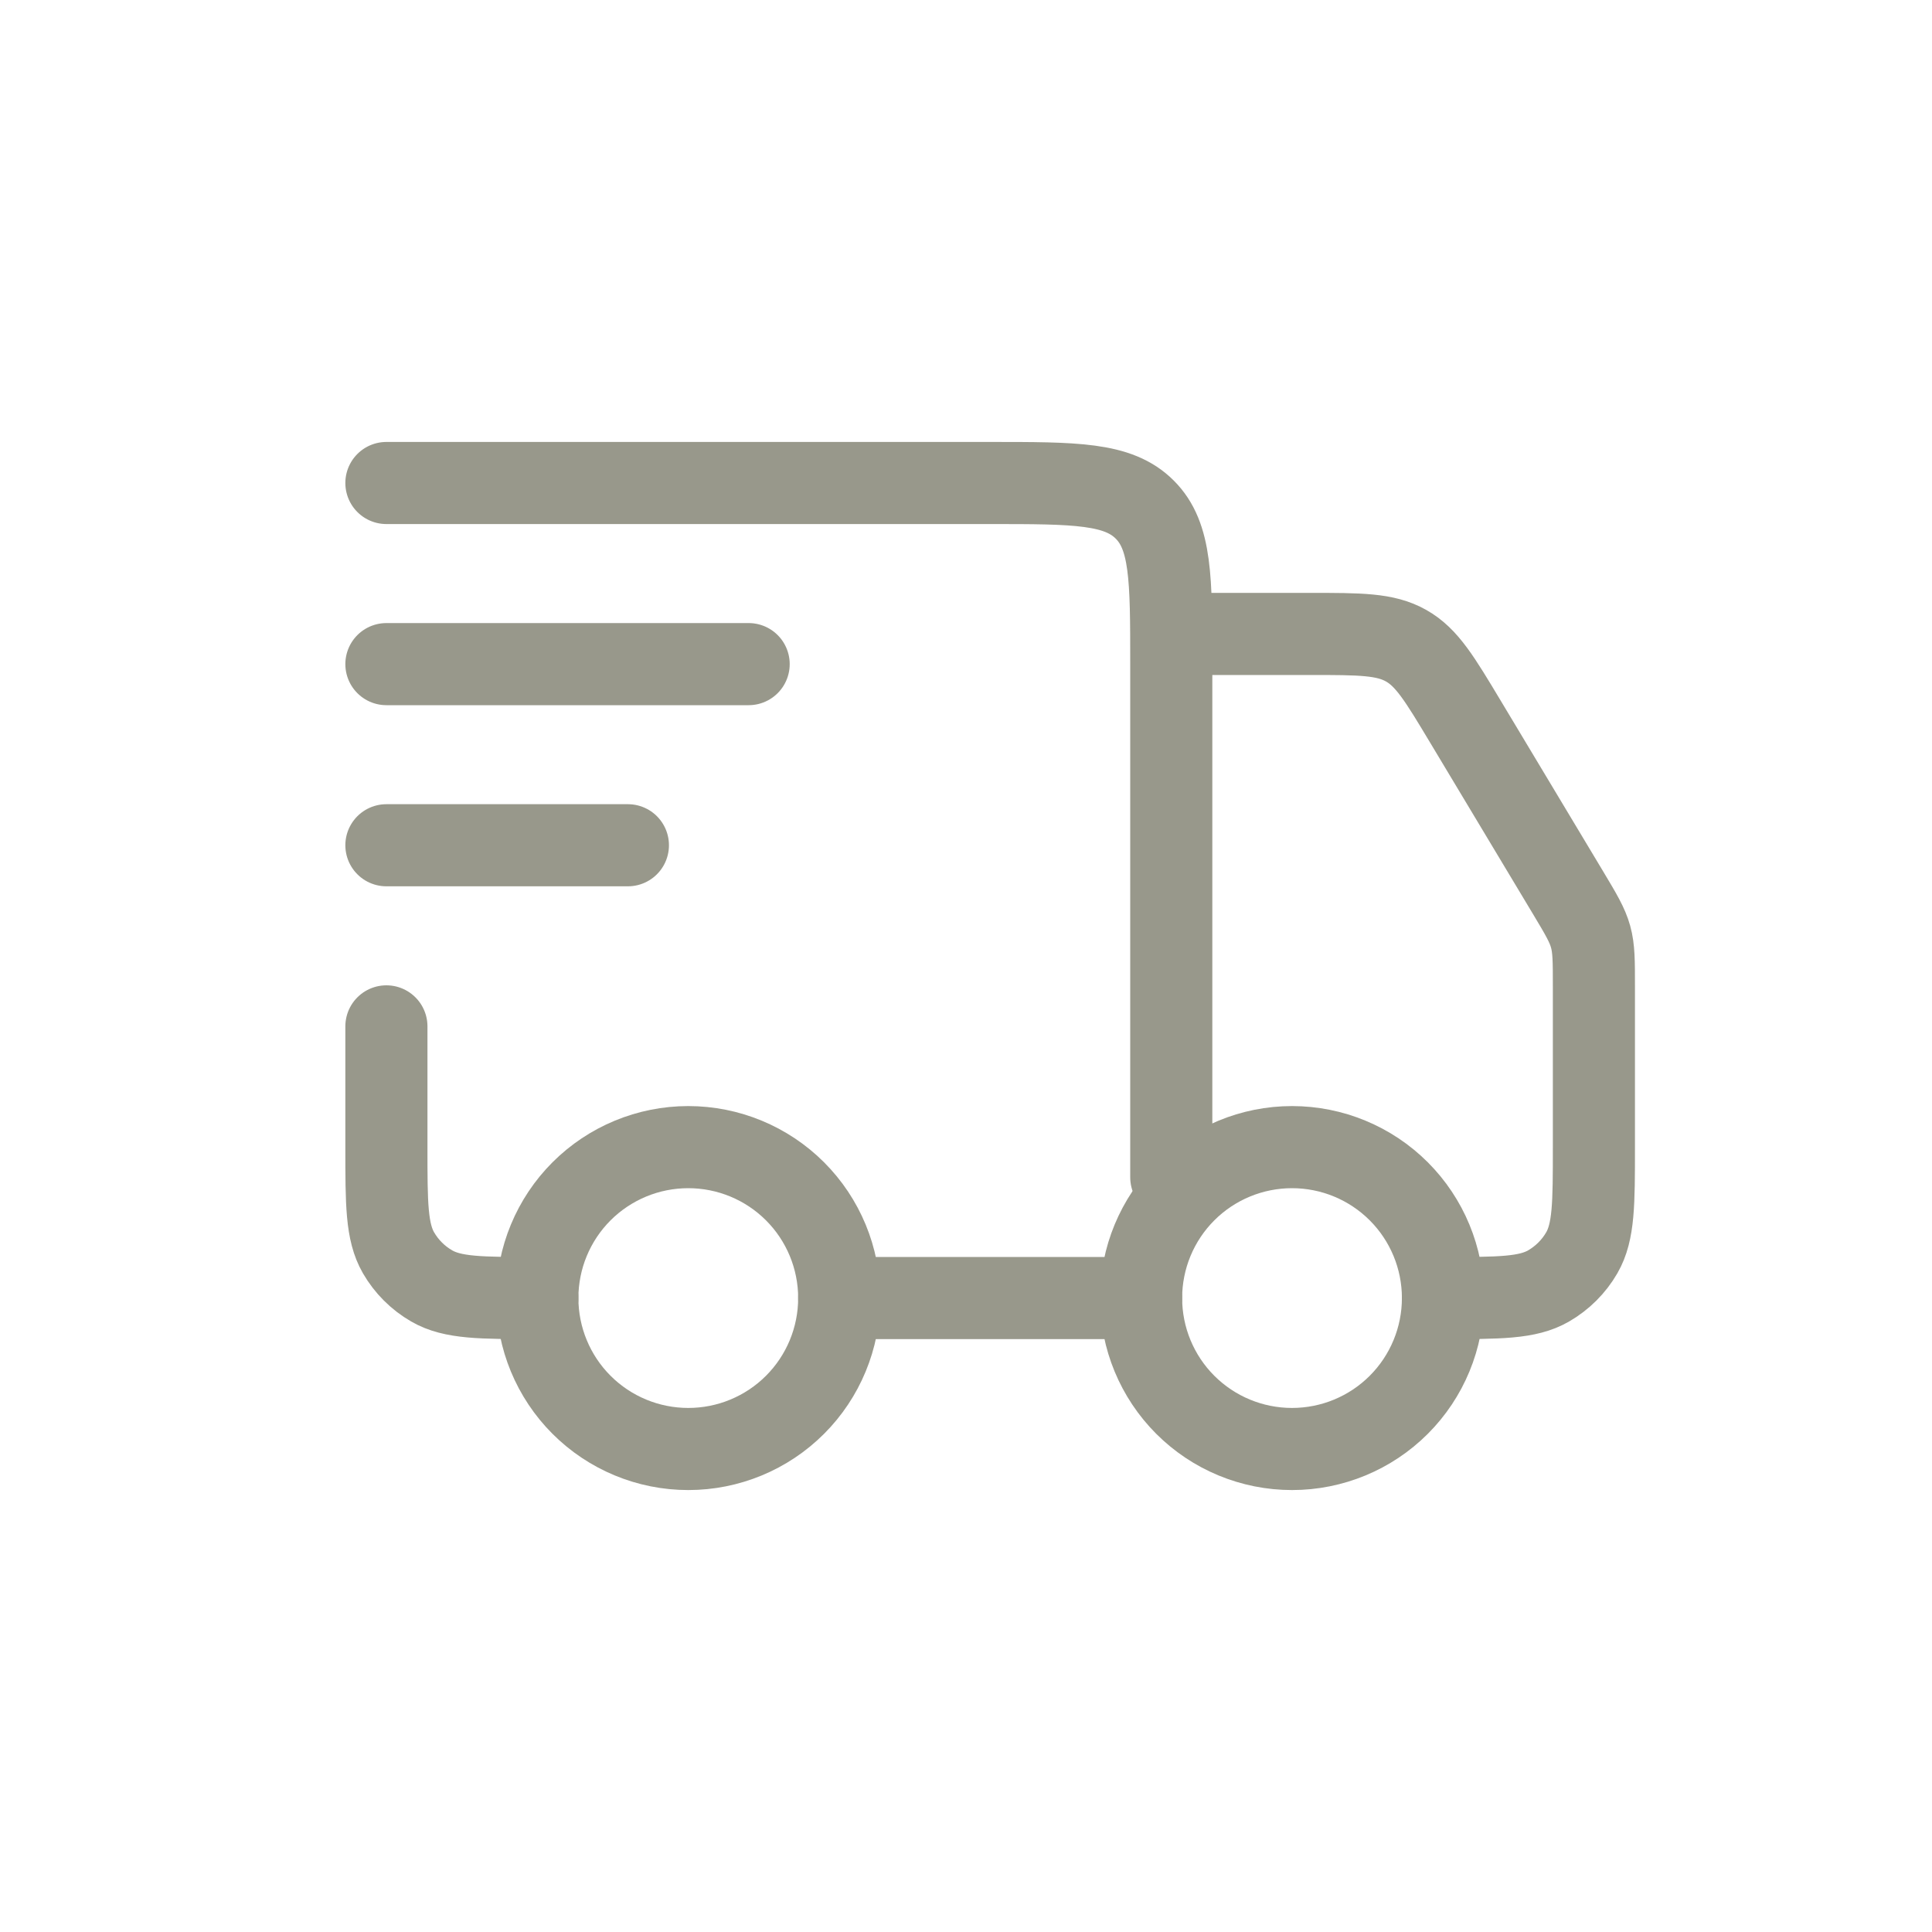
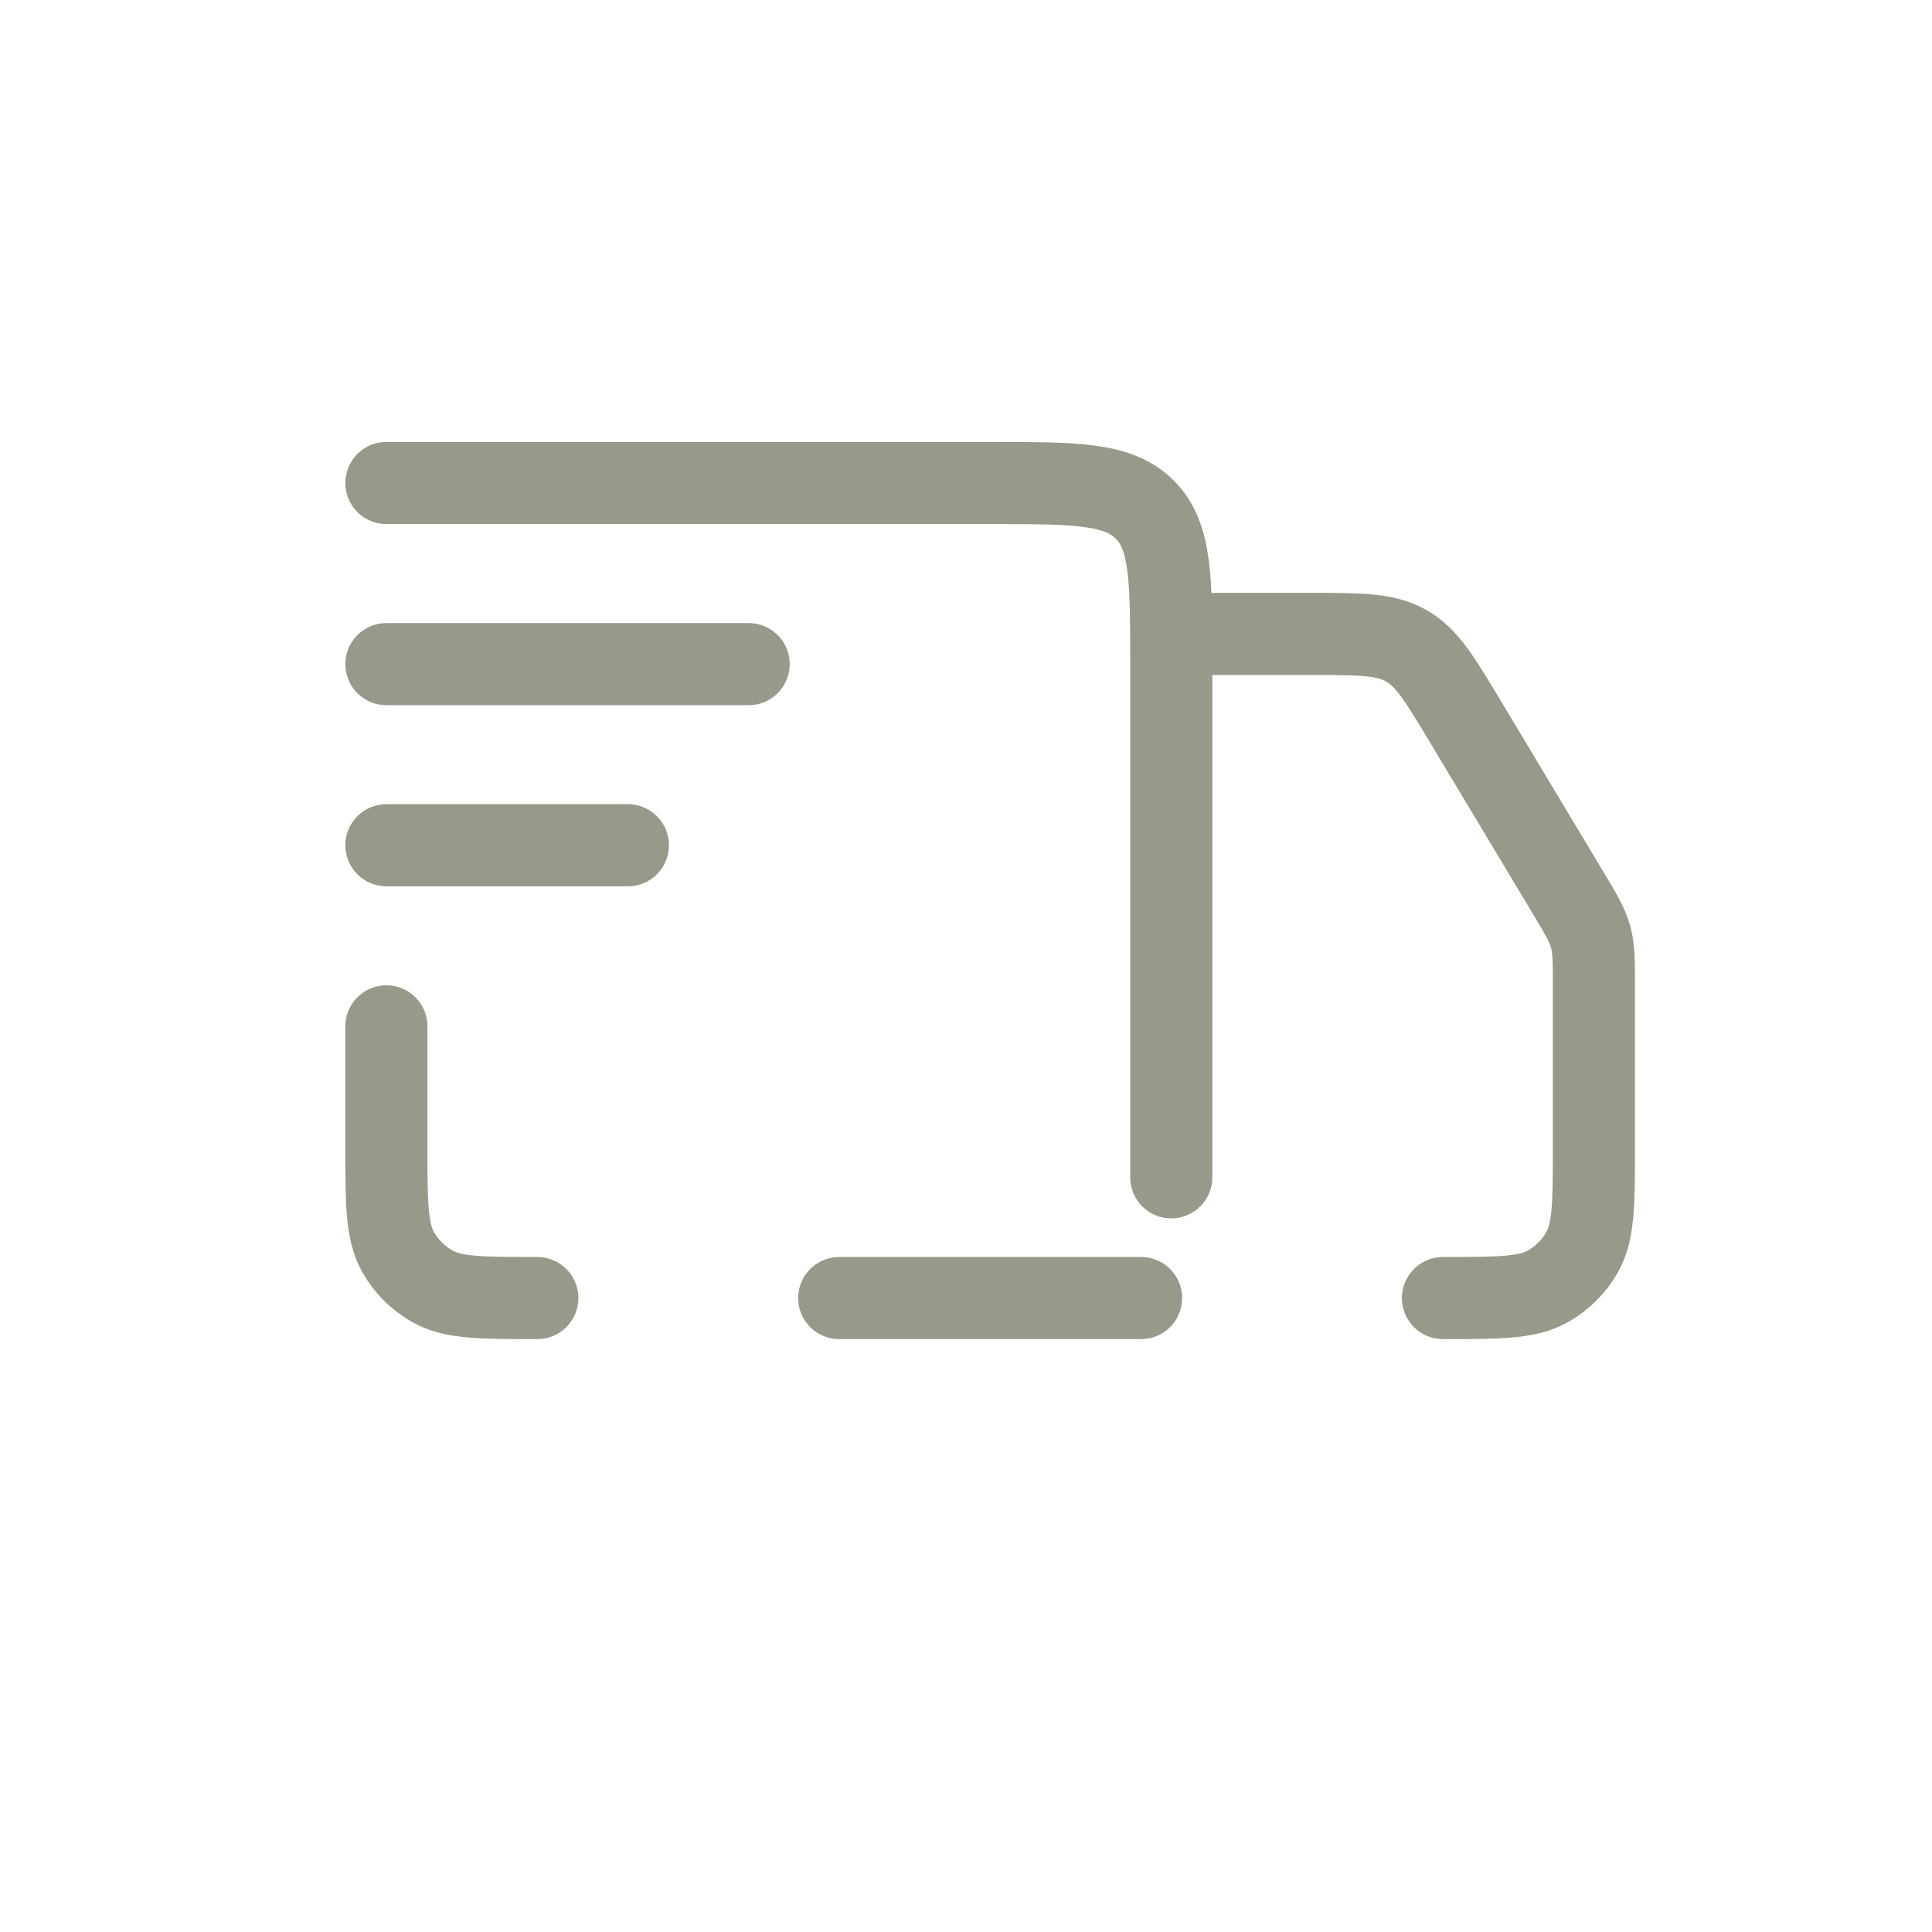
<svg xmlns="http://www.w3.org/2000/svg" width="40" height="40" viewBox="0 0 40 40" fill="none">
  <rect width="40" height="40" fill="white" />
-   <path d="M29.875 26.875C29.875 27.704 29.546 28.499 28.96 29.085C28.374 29.671 27.579 30 26.75 30C25.921 30 25.126 29.671 24.54 29.085C23.954 28.499 23.625 27.704 23.625 26.875C23.625 26.046 23.954 25.251 24.54 24.665C25.126 24.079 25.921 23.75 26.75 23.75C27.579 23.75 28.374 24.079 28.96 24.665C29.546 25.251 29.875 26.046 29.875 26.875ZM17.375 26.875C17.375 27.704 17.046 28.499 16.46 29.085C15.874 29.671 15.079 30 14.25 30C13.421 30 12.626 29.671 12.04 29.085C11.454 28.499 11.125 27.704 11.125 26.875C11.125 26.046 11.454 25.251 12.04 24.665C12.626 24.079 13.421 23.75 14.25 23.75C15.079 23.75 15.874 24.079 16.46 24.665C17.046 25.251 17.375 26.046 17.375 26.875Z" stroke="#98988B" stroke-width="1.7" stroke-linecap="round" stroke-linejoin="round" />
  <path d="M23.625 26.875H17.375M8 10H20.5C22.267 10 23.151 10 23.7 10.55C24.25 11.098 24.25 11.981 24.25 13.75V24.375M24.875 13.125H27.126C28.164 13.125 28.683 13.125 29.113 13.369C29.543 13.611 29.809 14.056 30.343 14.946L32.466 18.484C32.731 18.926 32.864 19.149 32.932 19.394C33 19.64 33 19.898 33 20.414V23.75C33 24.919 33 25.503 32.749 25.938C32.584 26.223 32.347 26.459 32.062 26.624C31.628 26.875 31.044 26.875 29.875 26.875M8 21.25V23.75C8 24.919 8 25.503 8.251 25.938C8.416 26.223 8.652 26.459 8.938 26.624C9.373 26.875 9.956 26.875 11.125 26.875M8 13.75H15.5M8 17.5H13" stroke="#98988B" stroke-width="1.7" stroke-linecap="round" stroke-linejoin="round" />
</svg>